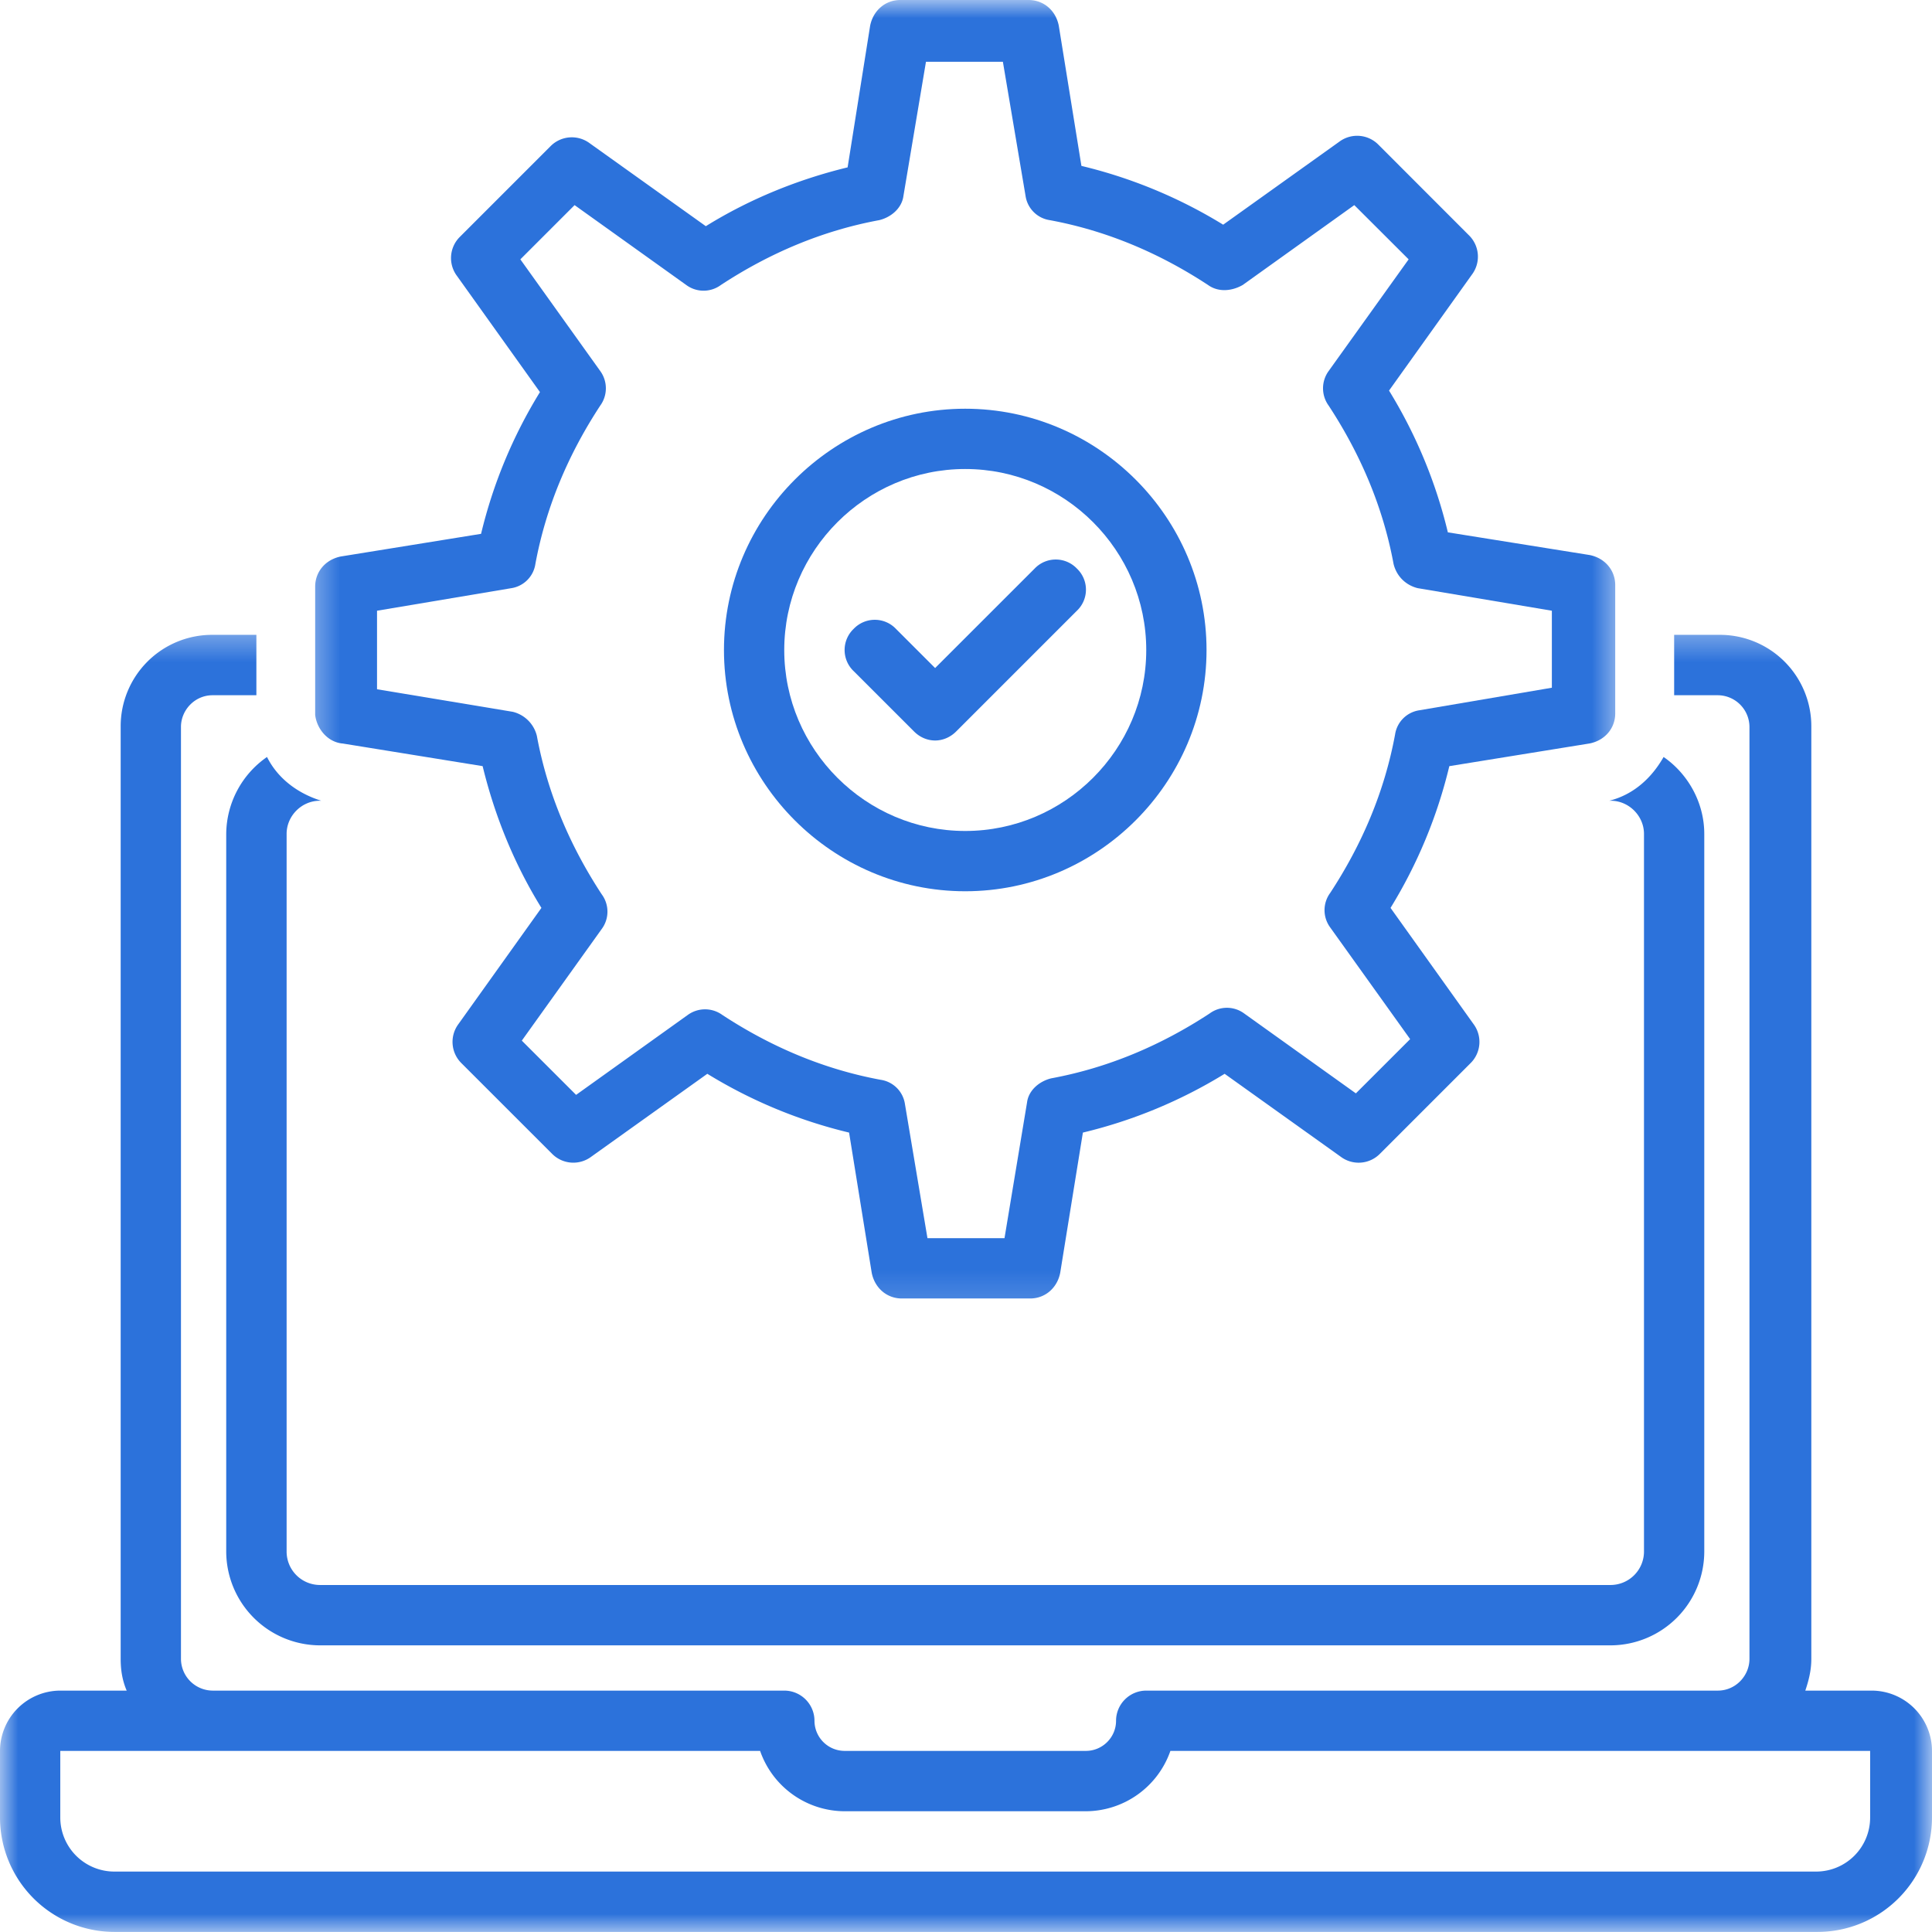
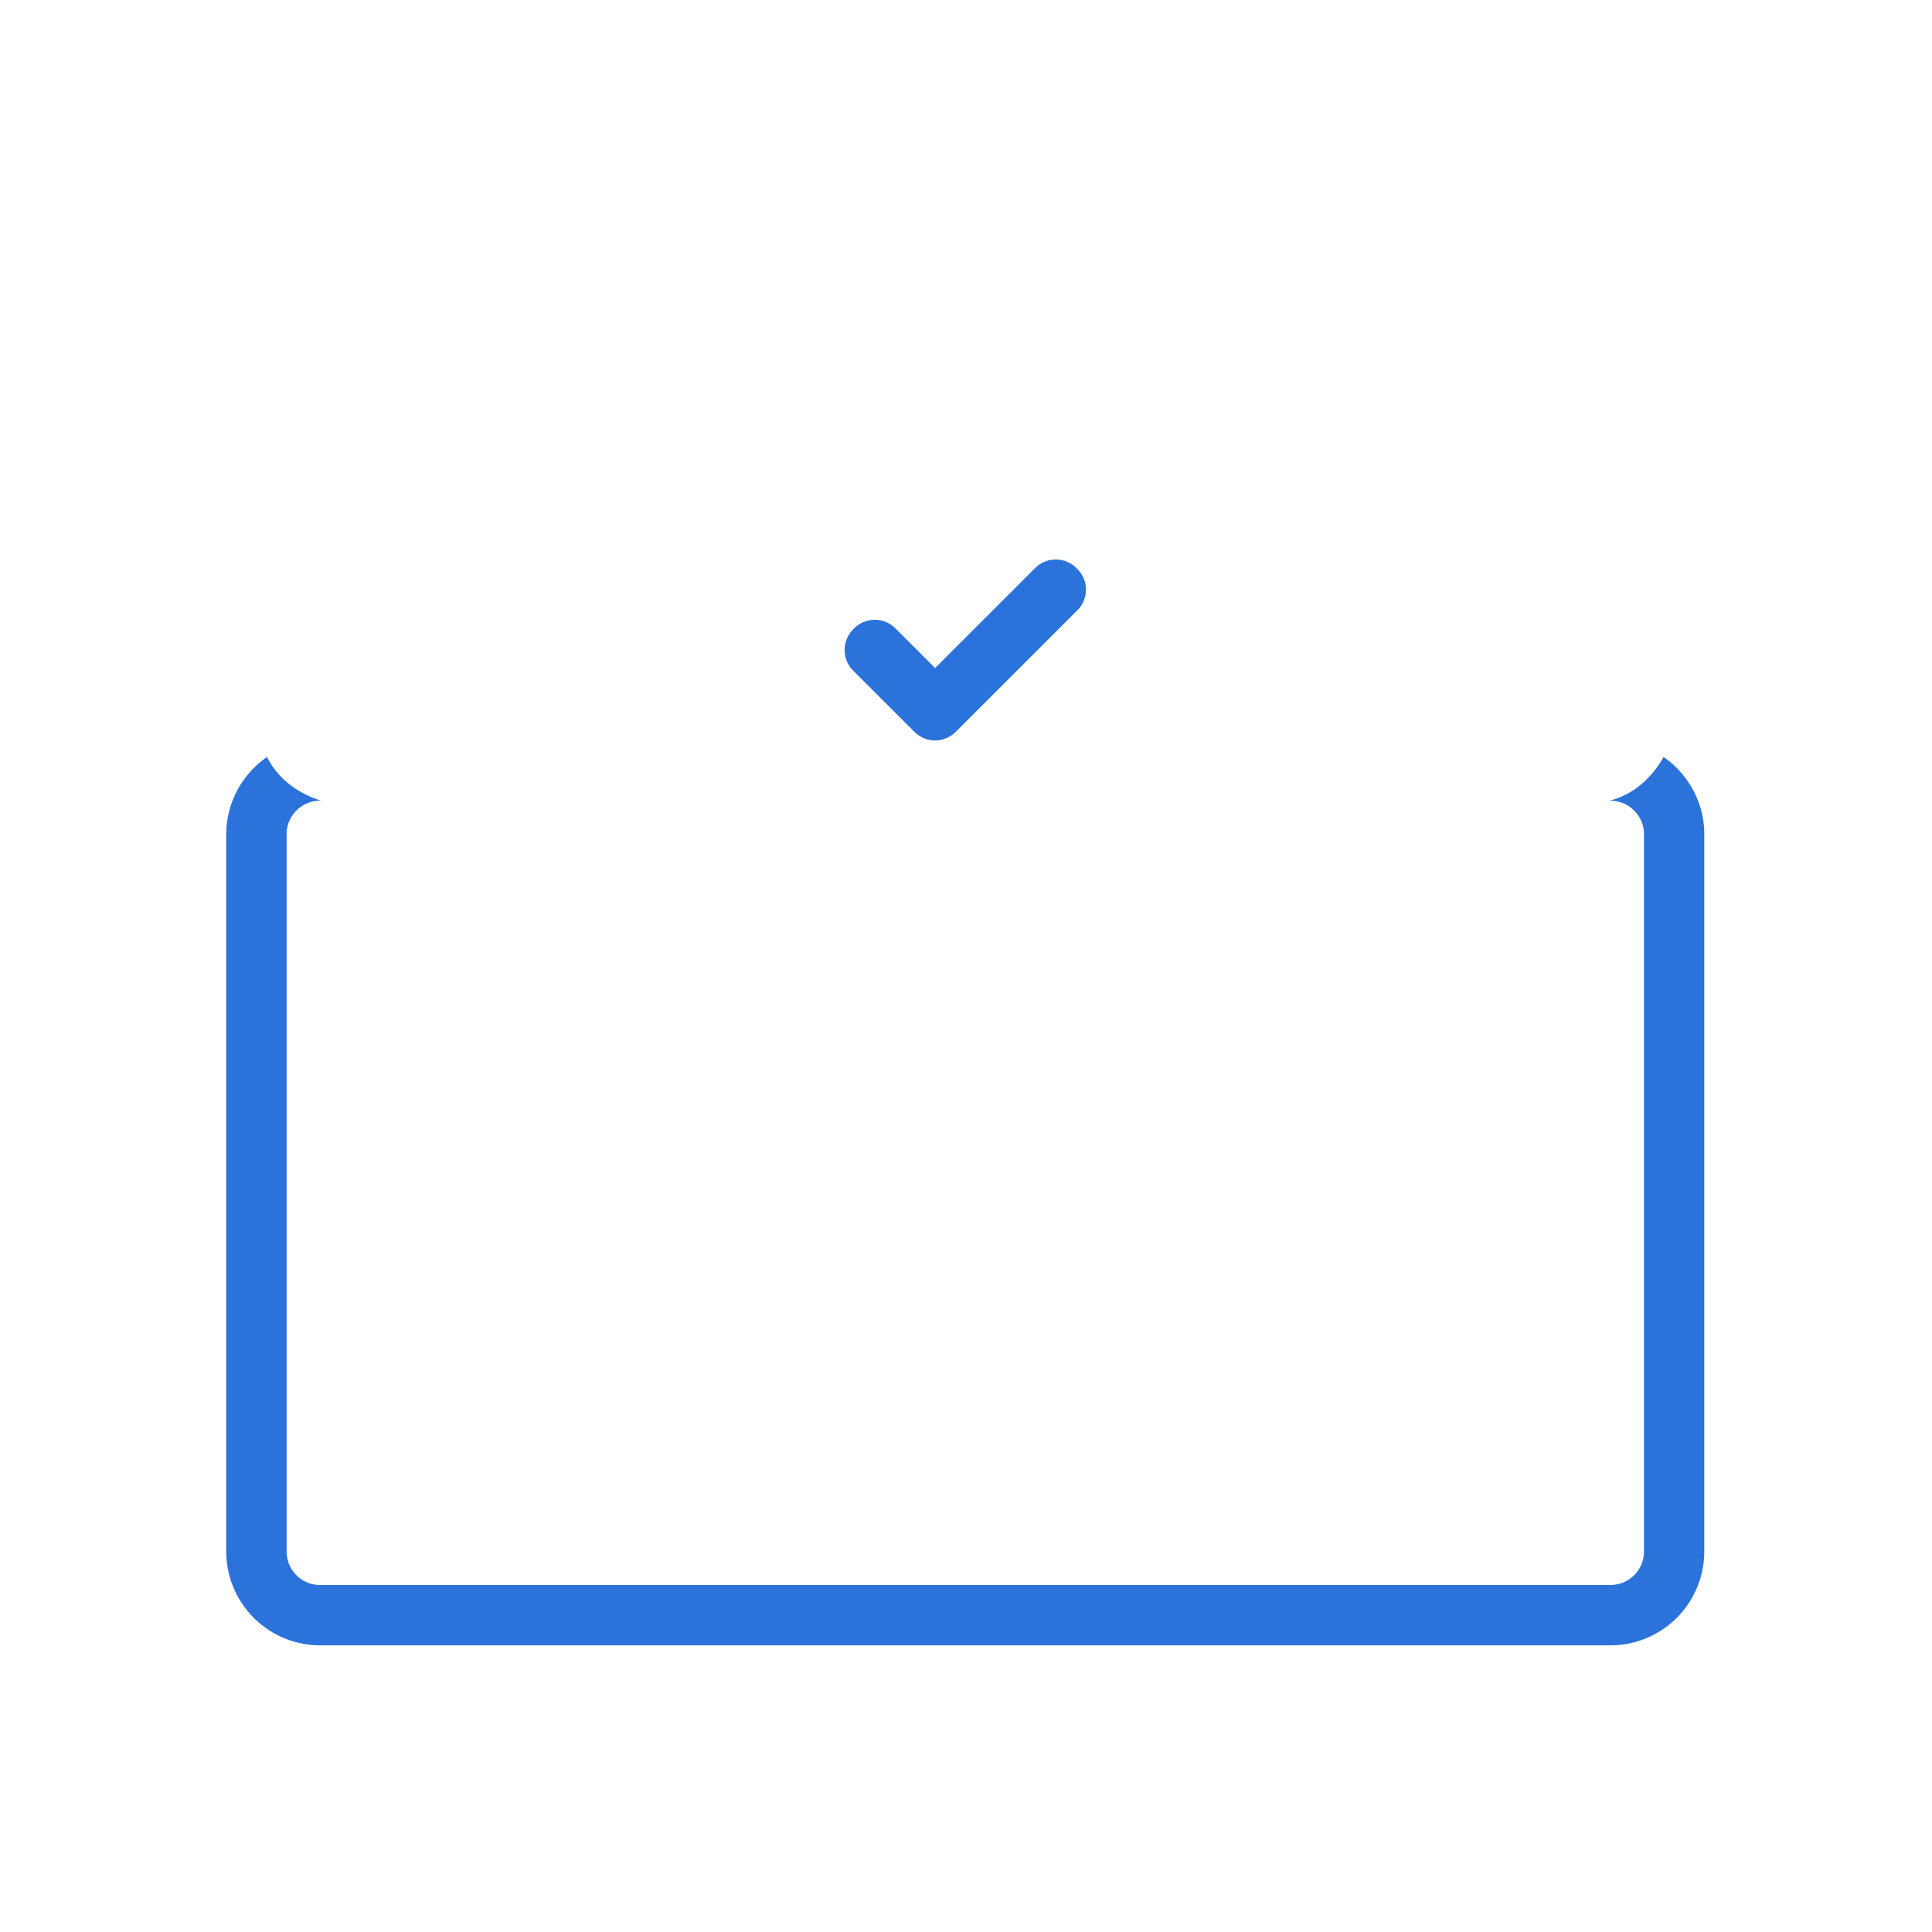
<svg xmlns="http://www.w3.org/2000/svg" fill="none" viewBox="0 0 54 54">
  <mask id="a" width="54" height="37" x="0" y="17" maskUnits="userSpaceOnUse" style="mask-type:luminance">
    <path fill="#fff" d="M0 17.426h54V54H0V17.426Z" />
  </mask>
  <g mask="url(#a)">
-     <path fill="#2C72DB" d="M3.204 53.998h47.592A3.202 3.202 0 0 0 54 50.794v-1.856a1.69 1.69 0 0 0-1.685-1.685h-1.856c.085-.254.168-.548.168-.885V20.317a2.555 2.555 0 0 0-2.57-2.573h-1.264v1.688h1.22a.89.89 0 0 1 .885.885v26.05c0 .463-.379.886-.885.886H32.038a.845.845 0 0 0-.844.844c0 .462-.379.841-.843.841h-6.746a.844.844 0 0 1-.84-.841.845.845 0 0 0-.845-.844H5.943a.891.891 0 0 1-.885-.885V20.317c0-.465.381-.885.885-.885h1.223v-1.688H5.943a2.555 2.555 0 0 0-2.57 2.573v26.05c0 .297.041.59.168.886H1.685A1.69 1.69 0 0 0 0 48.938v1.856a3.202 3.202 0 0 0 3.204 3.204Zm-1.519-5.06h19.56a2.51 2.51 0 0 0 2.36 1.687h6.745a2.513 2.513 0 0 0 2.363-1.687h19.558v1.856a1.51 1.51 0 0 1-1.516 1.517H3.204a1.512 1.512 0 0 1-1.519-1.517v-1.856Z" />
-   </g>
+     </g>
  <path fill="#2C72DB" d="M6.323 23.308v20.066a2.628 2.628 0 0 0 2.615 2.614h36.085a2.626 2.626 0 0 0 2.612-2.614V23.308c0-.883-.462-1.685-1.137-2.15-.337.592-.844 1.054-1.519 1.223h.044c.504 0 .927.423.927.927v20.066a.936.936 0 0 1-.927.927H8.938a.934.934 0 0 1-.927-.927V23.308c0-.504.42-.927.927-.927h.041c-.672-.21-1.22-.631-1.516-1.223a2.639 2.639 0 0 0-1.14 2.15Z" />
  <mask id="b" width="38" height="37" x="8" y="0" maskUnits="userSpaceOnUse" style="mask-type:luminance">
    <path fill="#fff" d="M8.452 0h36.94v36.833H8.451V0Z" />
  </mask>
  <g mask="url(#b)">
-     <path fill="#2C72DB" d="m9.57 20.78 3.92.634c.337 1.391.885 2.739 1.643 3.962l-2.318 3.245a.835.835 0 0 0 .083 1.096l2.531 2.53a.835.835 0 0 0 1.096.084l3.245-2.318a13.618 13.618 0 0 0 3.962 1.643l.633 3.92c.084.423.421.717.842.717h3.585c.42 0 .758-.294.841-.717l.634-3.92a13.618 13.618 0 0 0 3.962-1.643l3.245 2.318a.835.835 0 0 0 1.096-.083l2.531-2.531a.835.835 0 0 0 .083-1.096l-2.318-3.245a13.617 13.617 0 0 0 1.643-3.962l3.92-.634c.424-.083.717-.42.717-.84v-3.586c0-.42-.293-.758-.717-.841l-3.961-.634a13.618 13.618 0 0 0-1.644-3.962l2.319-3.245a.836.836 0 0 0-.086-1.096l-2.529-2.531a.835.835 0 0 0-1.096-.083L34.188 6.28a13.644 13.644 0 0 0-3.962-1.643l-.633-3.92C29.509.293 29.172 0 28.748 0h-3.583c-.42 0-.758.293-.844.717l-.63 3.961c-1.392.338-2.74.886-3.963 1.644l-3.247-2.319a.836.836 0 0 0-1.096.086l-2.529 2.529a.833.833 0 0 0-.083 1.095l2.319 3.246a13.583 13.583 0 0 0-1.646 3.962l-3.92.633c-.421.083-.717.42-.717.844v3.583c.044.379.337.758.76.8Zm.968-3.71 3.751-.63a.804.804 0 0 0 .675-.676c.296-1.601.927-3.076 1.812-4.426a.822.822 0 0 0 0-.969l-2.232-3.12 1.516-1.516 3.12 2.232a.815.815 0 0 0 .97 0c1.35-.885 2.824-1.516 4.426-1.812.337-.083.63-.337.675-.675l.63-3.751h2.15l.634 3.751a.804.804 0 0 0 .675.675c1.602.296 3.076.927 4.424 1.812.296.213.675.17.971 0l3.118-2.232 1.519 1.516-2.235 3.12a.822.822 0 0 0 0 .969c.885 1.35 1.518 2.825 1.814 4.426.083.338.335.59.673.675l3.751.631v2.152l-3.707.631a.804.804 0 0 0-.675.675c-.296 1.602-.927 3.077-1.812 4.427a.814.814 0 0 0 0 .969l2.233 3.12-1.517 1.516-3.12-2.232a.814.814 0 0 0-.969 0c-1.35.885-2.825 1.516-4.427 1.812-.337.083-.633.337-.675.675l-.63 3.793h-2.153l-.63-3.752a.804.804 0 0 0-.676-.675c-1.602-.296-3.076-.927-4.426-1.812a.822.822 0 0 0-.969 0l-3.12 2.233-1.517-1.516 2.233-3.12a.814.814 0 0 0 0-.97c-.885-1.35-1.516-2.824-1.812-4.426a.916.916 0 0 0-.675-.675l-3.793-.63V17.07Z" />
-   </g>
-   <path fill="#2C72DB" d="M26.978 24.911c3.71 0 6.745-3.035 6.745-6.742 0-3.71-3.035-6.745-6.745-6.745-3.708 0-6.743 3.035-6.743 6.745 0 3.707 3.035 6.742 6.743 6.742Zm0-11.802c2.783 0 5.06 2.277 5.06 5.06 0 2.78-2.277 5.057-5.06 5.057-2.78 0-5.058-2.276-5.058-5.057 0-2.783 2.277-5.06 5.058-5.06Z" />
+     </g>
  <path fill="#2C72DB" d="M25.546 20.443c.168.169.379.254.591.254.21 0 .421-.085.59-.254l3.372-3.372a.813.813 0 0 0 0-1.18.816.816 0 0 0-1.18 0l-2.782 2.781-1.095-1.095a.816.816 0 0 0-1.182 0 .816.816 0 0 0 0 1.181l1.686 1.685Z" />
</svg>